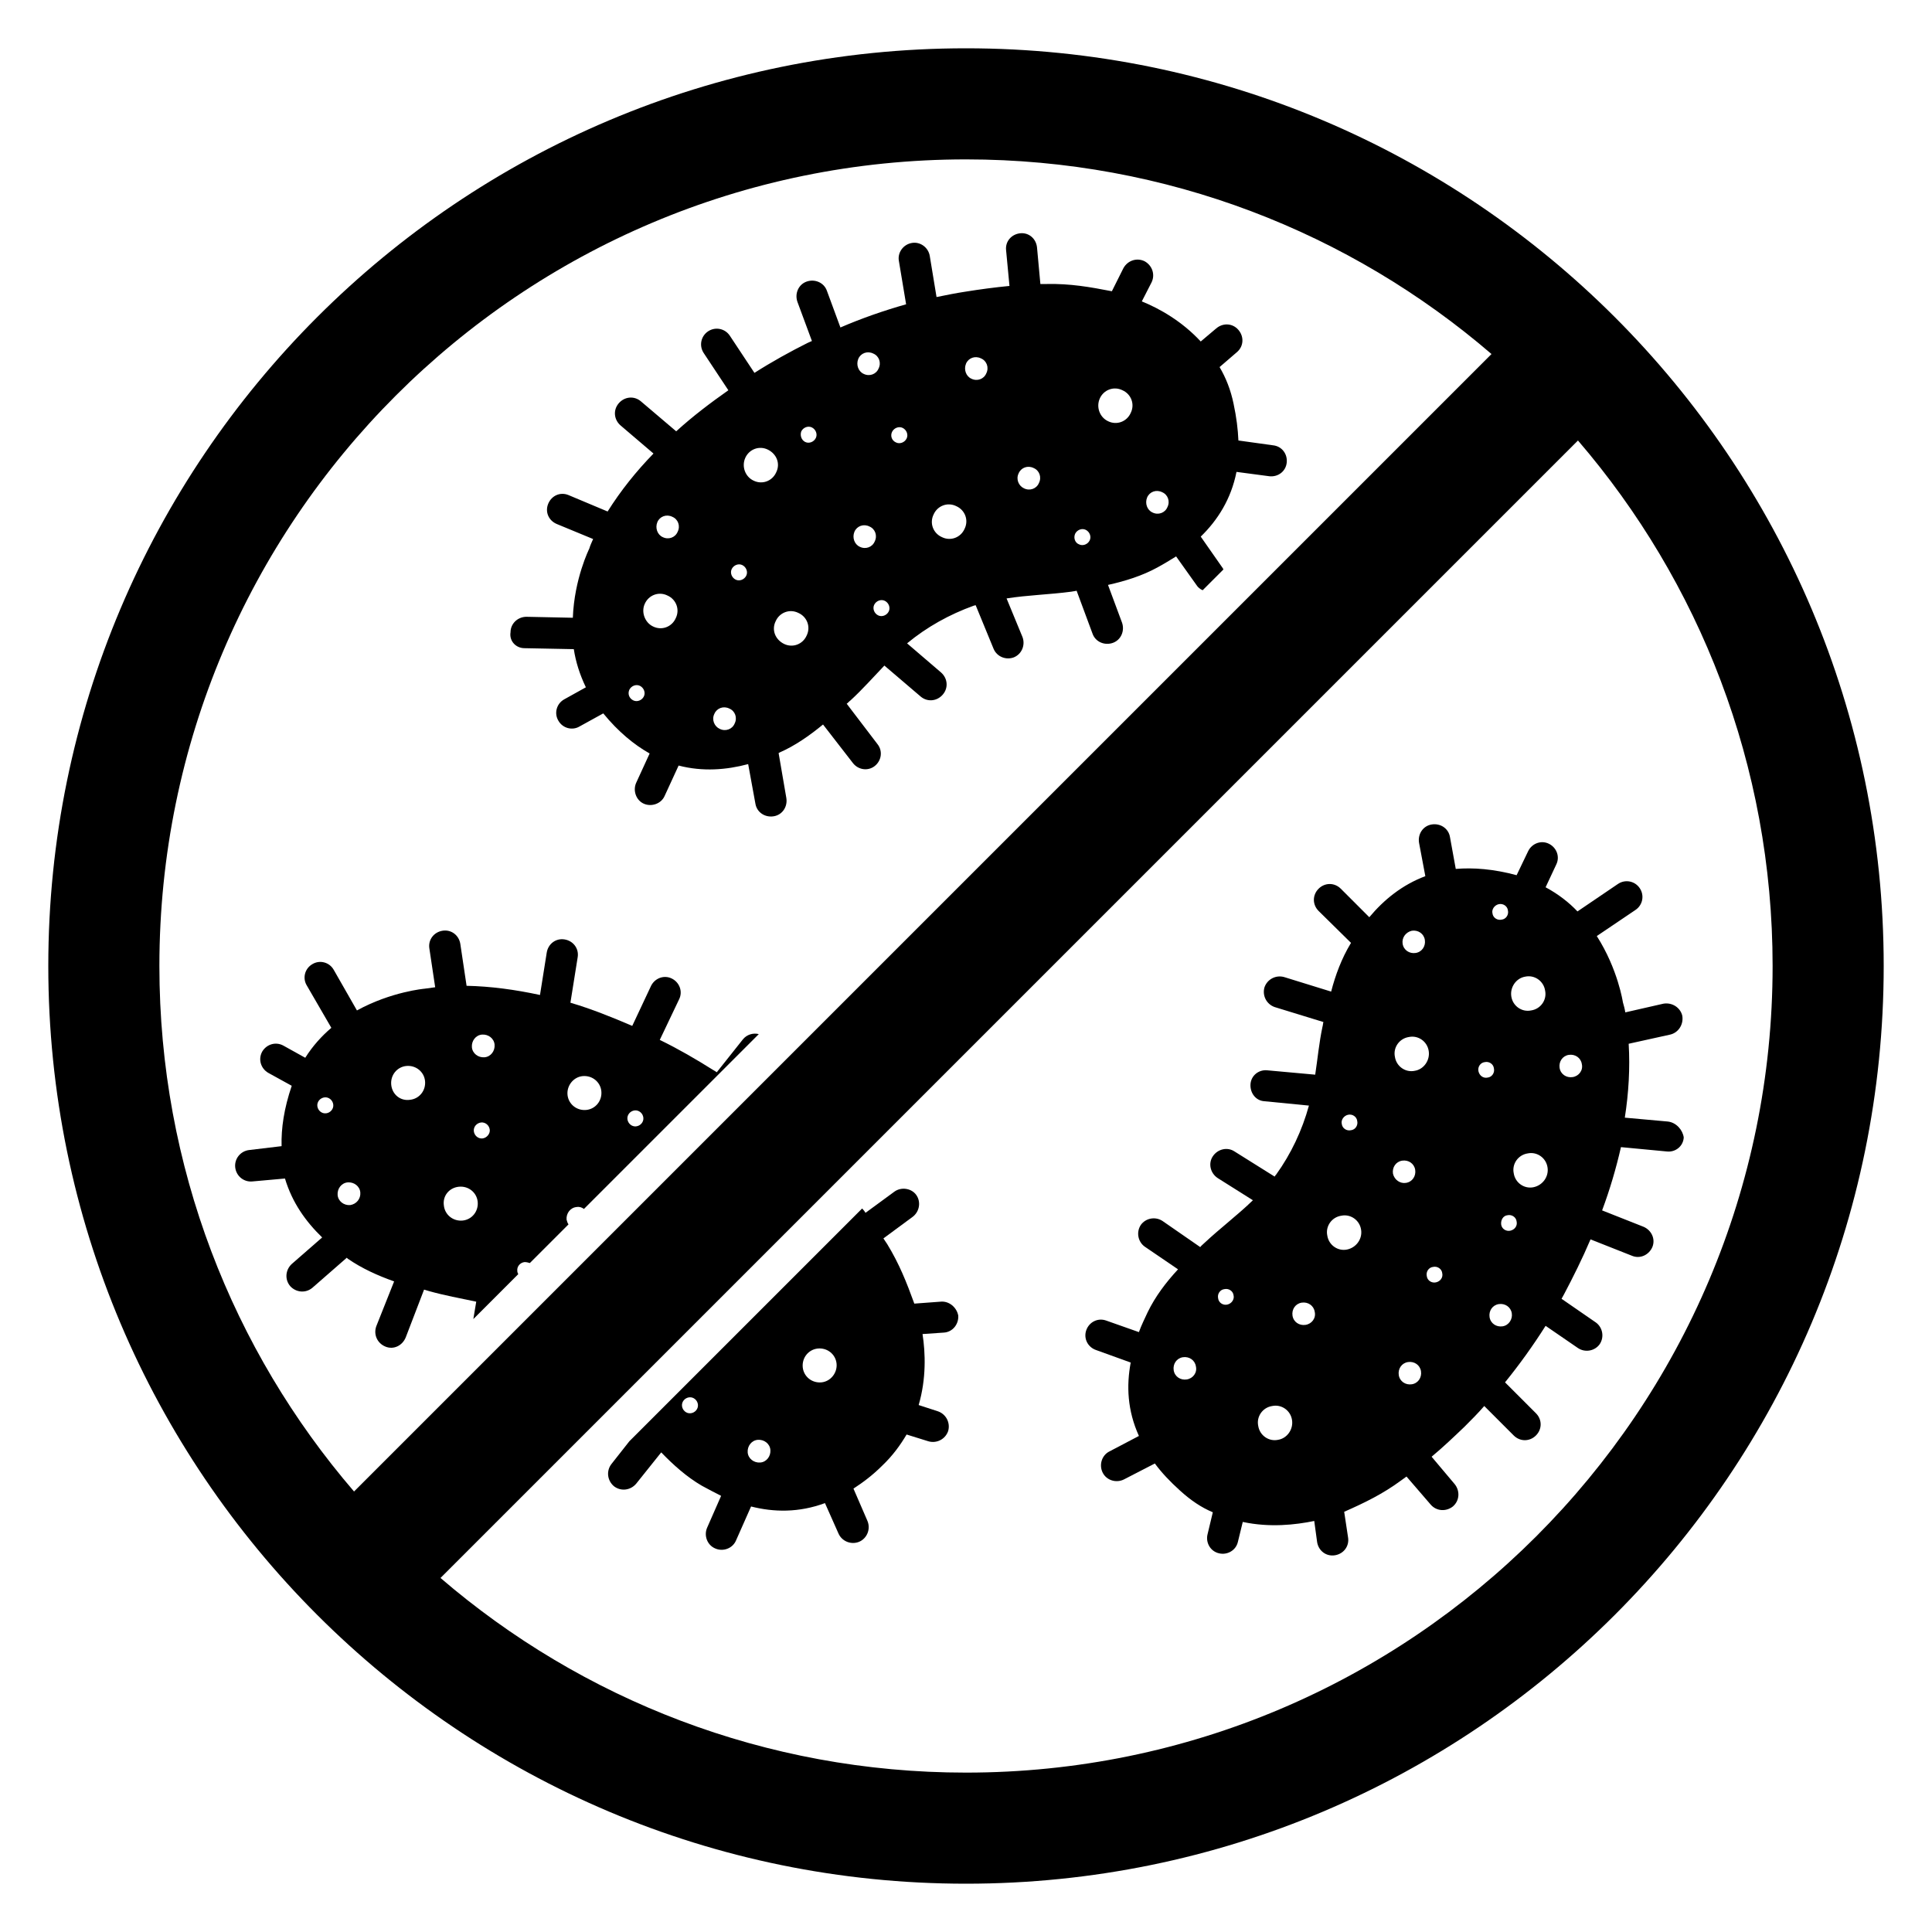
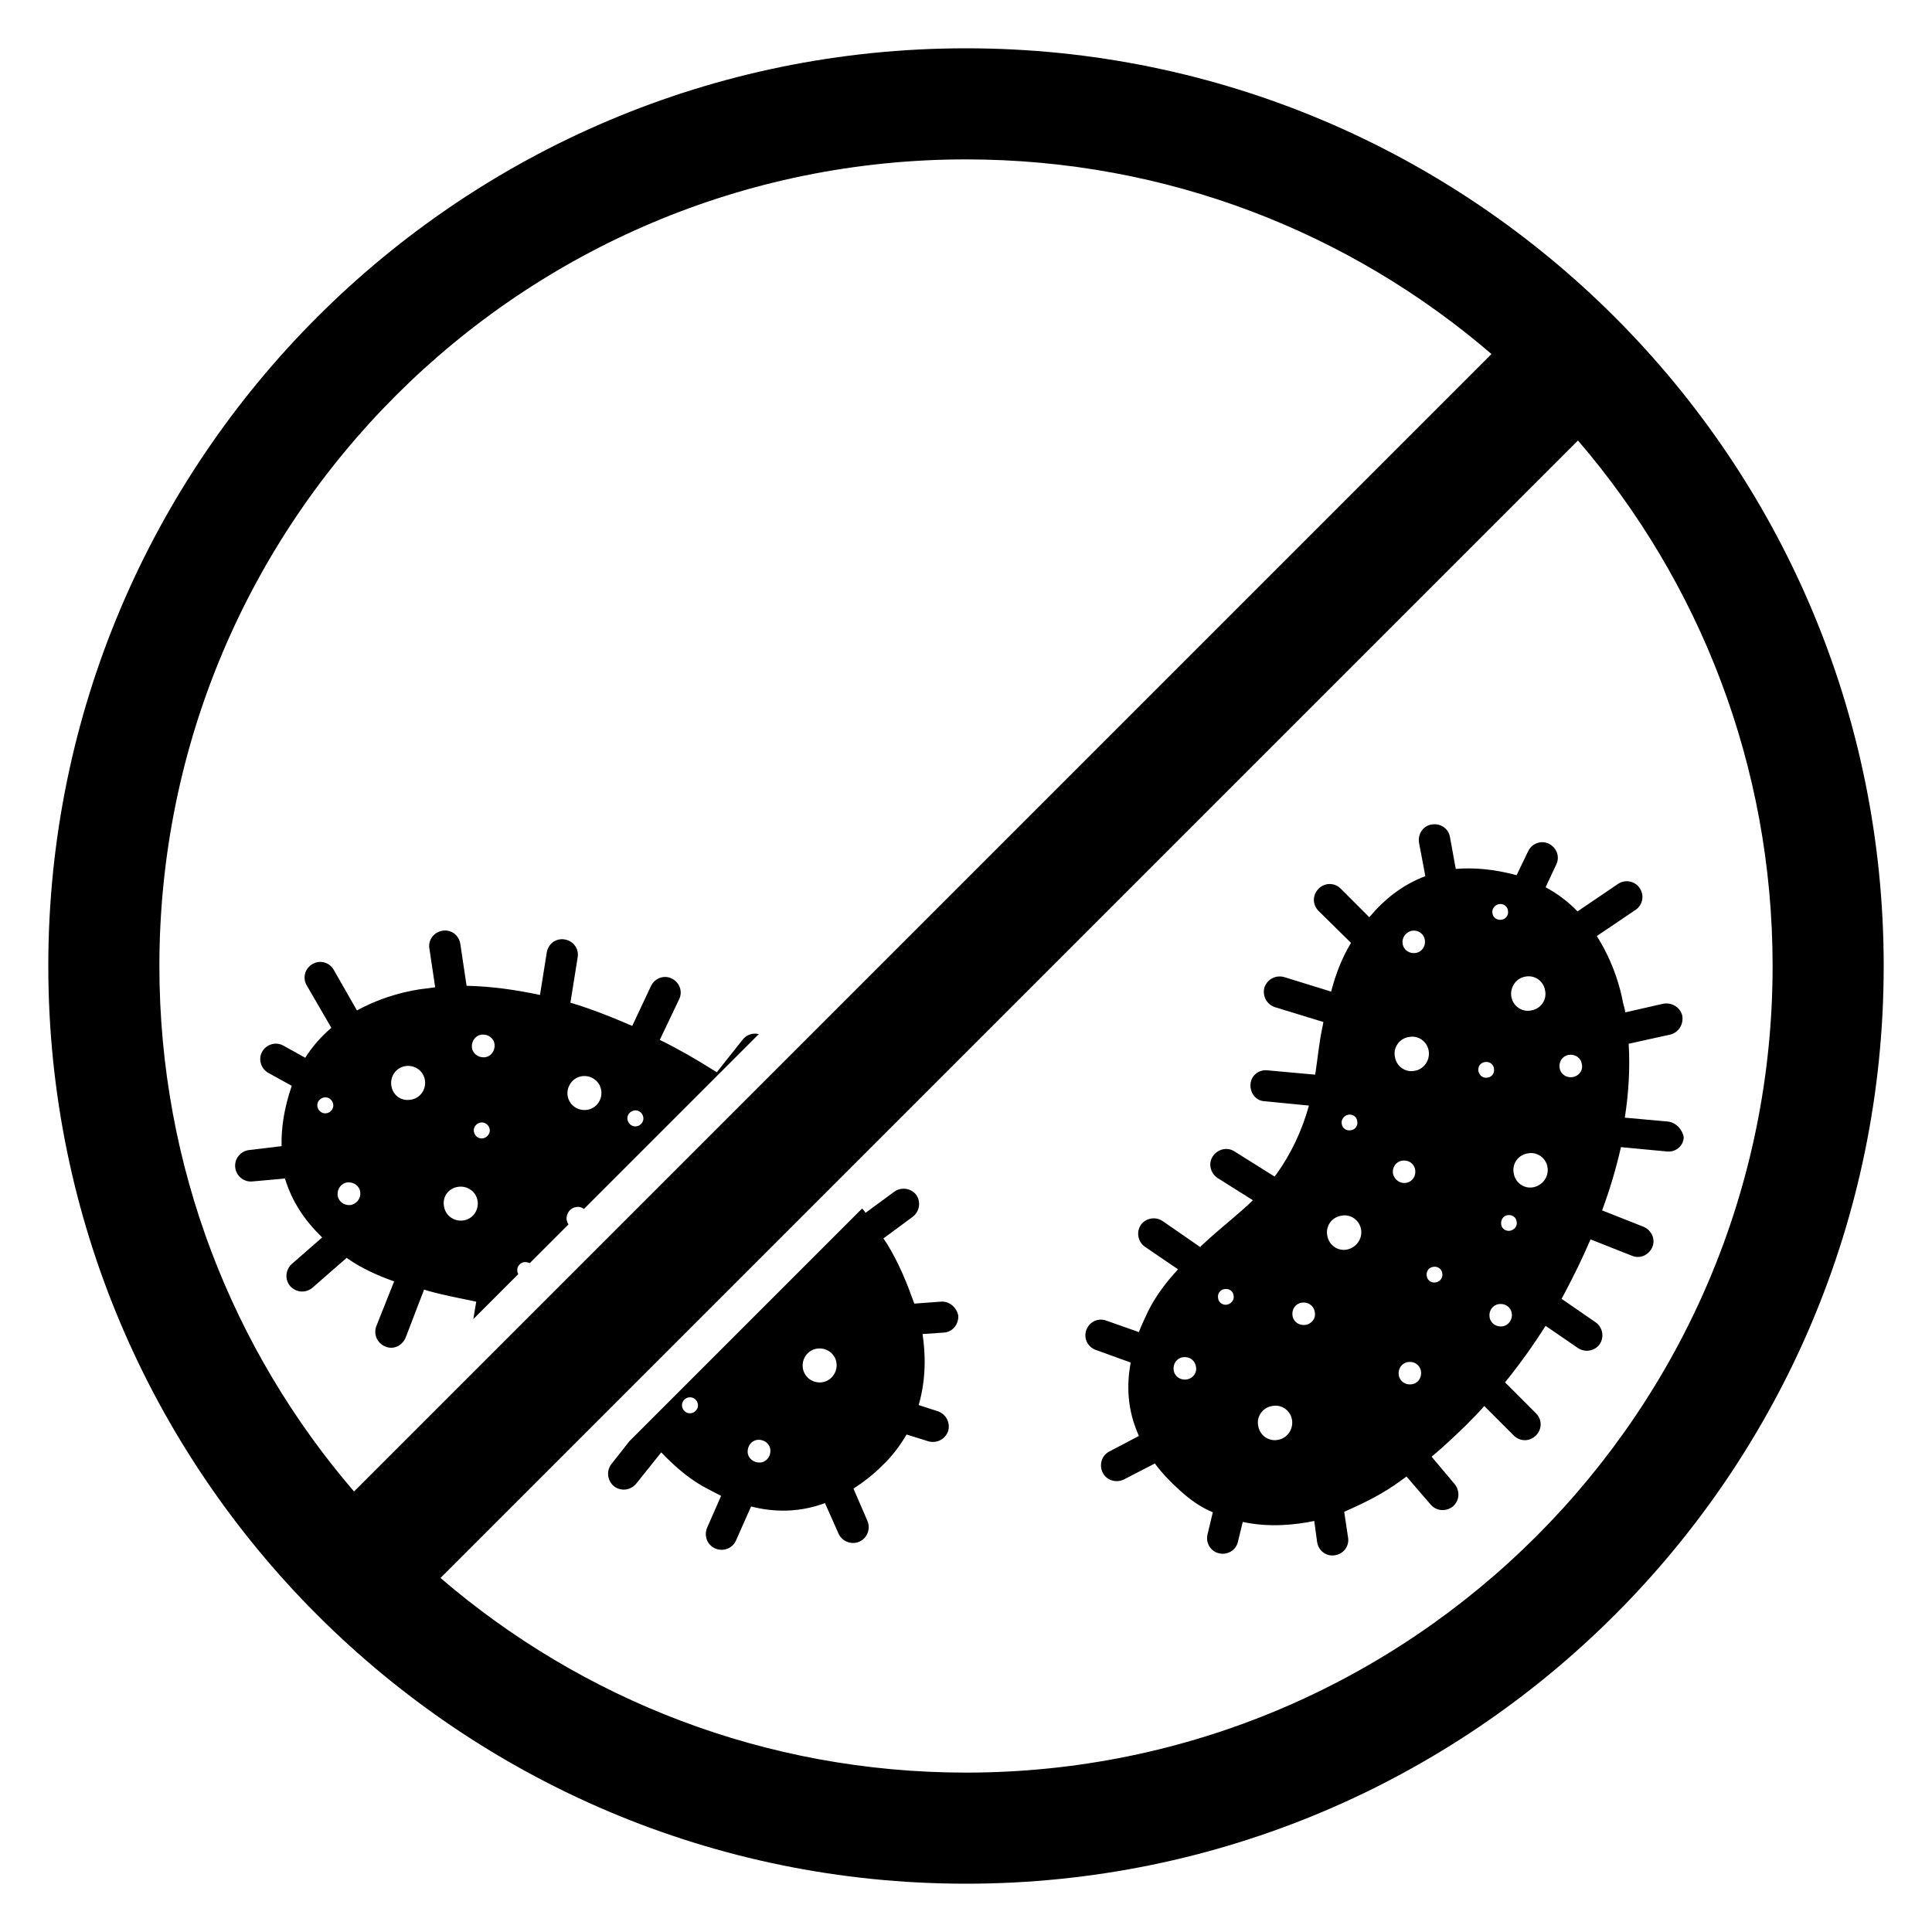
<svg xmlns="http://www.w3.org/2000/svg" version="1.1" id="Capa_1" x="0px" y="0px" width="400px" height="400px" viewBox="0 0 400 400" style="enable-background:new 0 0 400 400;" xml:space="preserve">
  <g>
    <path d="M200,10C95.1,10,10,95.1,10,200s85.1,190,190,190s190-85.1,190-190S304.9,10,200,10z M200,33c41.6,0,79.6,15.2,108.8,40.3   L73.3,308.8C48.2,279.6,33,241.6,33,200C33,107.8,107.8,33,200,33z M200,367c-41.6,0-79.6-15.2-108.8-40.3L326.7,91.2   C351.8,120.4,367,158.4,367,200C367,292.2,292.2,367,200,367z" />
    <path d="M345.3,232.2l-8.9-0.8c0.8-5.1,1.1-10.3,0.8-15.3l8.6-1.9c1.7-0.4,2.8-2.1,2.5-3.9c-0.4-1.7-2.1-2.8-3.9-2.5l-7.9,1.8   c-0.1-0.7-0.3-1.4-0.5-2.1c0,0-1-6.8-5.4-13.7l8-5.4c1.5-1,1.9-3,0.9-4.5s-3-1.9-4.5-0.9l-8.4,5.7c-1.8-1.9-4-3.6-6.6-5l2.2-4.7   c0.8-1.6,0.1-3.5-1.5-4.3c-1.6-0.8-3.5-0.1-4.3,1.5l-2.4,5c-4.8-1.3-9-1.6-12.6-1.3l-1.2-6.6c-0.3-1.8-2-2.9-3.8-2.6   c-1.8,0.3-2.9,2-2.6,3.8l1.3,6.9c-4.8,1.8-8.6,4.9-11.6,8.5l-5.9-5.9c-1.3-1.3-3.3-1.3-4.6,0c-1.3,1.3-1.3,3.3,0,4.6l6.7,6.6   c0,0.1-0.1,0.2-0.1,0.2c-1.8,3-3.1,6.4-4,9.9l-9.7-3c-1.7-0.5-3.5,0.4-4.1,2.1c-0.5,1.7,0.4,3.5,2.1,4.1l10.1,3.1   c-0.1,0.3-0.1,0.7-0.2,1c-0.7,3.3-1,6.6-1.5,9.9l-9.9-0.9c-1.8-0.2-3.4,1.1-3.5,2.9s1.1,3.4,2.9,3.5l9.2,0.9   c-1.4,5.1-3.7,10-6.8,14.3c-0.1,0.1-0.2,0.2-0.3,0.4l-8.3-5.2c-1.5-1-3.5-0.5-4.5,1c-1,1.5-0.5,3.5,1,4.5l7.3,4.6   c-3.2,3.1-6.8,5.8-10.1,8.9c-0.3,0.3-0.6,0.5-0.8,0.8l-7.8-5.4c-1.5-1-3.5-0.6-4.5,0.8c-1,1.5-0.6,3.5,0.8,4.5l6.9,4.7   c-2.5,2.7-4.7,5.6-6.3,8.9c-0.6,1.3-1.3,2.7-1.8,4.1l-6.8-2.4c-1.7-0.6-3.5,0.3-4.1,2c-0.6,1.7,0.3,3.5,2,4.1l7.2,2.6   c-0.9,4.8-0.7,9.9,1.7,15.2l-6.1,3.2c-1.6,0.8-2.2,2.8-1.4,4.4c0.8,1.6,2.8,2.2,4.4,1.4l6.4-3.3c1.4,1.9,3.1,3.7,5.2,5.6   c2.2,2,4.4,3.5,6.8,4.5l-1.1,4.6c-0.4,1.7,0.6,3.5,2.4,3.9h0c1.7,0.4,3.5-0.6,3.9-2.4l1-4.1c5.6,1.2,10.9,0.6,14.8-0.2l0.6,4.4   c0.3,1.8,1.9,3,3.7,2.7c1.8-0.3,3-1.9,2.7-3.7l-0.8-5.3c4.3-1.9,8-3.7,11.8-6.5c0.4-0.3,0.8-0.6,1.1-0.8l5,5.8   c1.2,1.4,3.2,1.5,4.6,0.4c1.4-1.2,1.5-3.2,0.4-4.6l-4.8-5.7c2.4-2,4.6-4.1,6.8-6.2c1.4-1.4,2.8-2.8,4.1-4.3l6.1,6.1   c1.3,1.3,3.3,1.3,4.6,0c1.3-1.3,1.3-3.3,0-4.6l-6.4-6.4c3-3.7,5.8-7.6,8.4-11.7l6.7,4.6c1.5,1,3.5,0.6,4.5-0.8   c1-1.5,0.6-3.5-0.8-4.5l-7.1-4.9c0.2-0.3,0.3-0.6,0.5-0.9c1.9-3.6,3.8-7.4,5.5-11.4l8.6,3.4c1.7,0.7,3.5-0.2,4.2-1.8   c0.7-1.7-0.2-3.5-1.8-4.2l-8.6-3.4c1.6-4.3,2.9-8.7,3.9-13.1l9.5,0.9c1.8,0.2,3.4-1.1,3.5-2.9C348.4,234,347.1,232.4,345.3,232.2z    M245.7,285.6c-1.3,0.2-2.5-0.6-2.7-1.9c-0.2-1.3,0.6-2.5,1.9-2.7c1.3-0.2,2.5,0.6,2.7,1.9C247.9,284.2,247,285.4,245.7,285.6z    M254.1,270.1c-0.9,0.2-1.8-0.4-1.9-1.3c-0.2-0.9,0.4-1.8,1.3-1.9c0.9-0.2,1.8,0.4,1.9,1.3C255.6,269,255,269.9,254.1,270.1z    M264.6,298.1c-1.9,0.4-3.8-0.9-4.1-2.9c-0.4-1.9,0.9-3.8,2.9-4.1c1.9-0.4,3.8,0.9,4.1,2.9C267.8,295.9,266.5,297.8,264.6,298.1z    M270.3,274.3c-1.3,0.2-2.5-0.6-2.7-1.9c-0.2-1.3,0.6-2.5,1.9-2.7c1.3-0.2,2.5,0.6,2.7,1.9C272.5,272.9,271.6,274.1,270.3,274.3z    M279.1,230.8c0.9-0.2,1.8,0.4,1.9,1.3c0.2,0.9-0.4,1.8-1.3,1.9c-0.9,0.2-1.8-0.4-1.9-1.3C277.6,231.9,278.2,231,279.1,230.8z    M278.9,258.7c-1.9,0.4-3.8-0.9-4.1-2.9c-0.4-1.9,0.9-3.8,2.9-4.1c1.9-0.4,3.8,0.9,4.1,2.9C282.1,256.5,280.8,258.3,278.9,258.7z    M292.3,192.7c1.3-0.2,2.5,0.6,2.7,1.9c0.2,1.3-0.6,2.5-1.9,2.7c-1.3,0.2-2.5-0.6-2.7-1.9C290.2,194.2,291,193,292.3,192.7z    M288.4,243c-0.2-1.3,0.6-2.5,1.9-2.7c1.3-0.2,2.5,0.6,2.7,1.9c0.2,1.3-0.6,2.5-1.9,2.7C289.9,245.1,288.7,244.3,288.4,243z    M292.3,286.6c-1.3,0.2-2.5-0.6-2.7-1.9c-0.2-1.3,0.6-2.5,1.9-2.7c1.3-0.2,2.5,0.6,2.7,1.9C294.4,285.2,293.6,286.4,292.3,286.6z    M292.9,221.7c-1.9,0.4-3.8-0.9-4.1-2.9c-0.4-1.9,0.9-3.8,2.9-4.1c1.9-0.4,3.8,0.9,4.1,2.9C296.1,219.5,294.8,221.4,292.9,221.7z    M297.3,265.5c-0.9,0.2-1.8-0.4-1.9-1.3c-0.2-0.9,0.4-1.8,1.3-1.9c0.9-0.2,1.8,0.4,1.9,1.3C298.8,264.5,298.2,265.3,297.3,265.5z    M315.8,202.2c1.9-0.4,3.8,0.9,4.1,2.9c0.4,1.9-0.9,3.8-2.9,4.1c-1.9,0.4-3.8-0.9-4.1-2.9C312.6,204.4,313.9,202.5,315.8,202.2z    M310.3,187.2c0.9-0.2,1.8,0.4,1.9,1.3c0.2,0.9-0.4,1.8-1.3,1.9c-0.9,0.2-1.8-0.4-1.9-1.3C308.8,188.3,309.4,187.4,310.3,187.2z    M306.1,221.8c-0.2-0.9,0.4-1.8,1.3-1.9c0.9-0.2,1.8,0.4,1.9,1.3c0.2,0.9-0.4,1.8-1.3,1.9C307.1,223.3,306.3,222.7,306.1,221.8z    M311.1,274.6c-1.3,0.2-2.5-0.6-2.7-1.9c-0.2-1.3,0.6-2.5,1.9-2.7c1.3-0.2,2.5,0.6,2.7,1.9C313.2,273.1,312.4,274.4,311.1,274.6z    M312.7,254.8c-0.9,0.2-1.8-0.4-1.9-1.3s0.4-1.8,1.3-1.9c0.9-0.2,1.8,0.4,1.9,1.3C314.2,253.8,313.6,254.6,312.7,254.8z    M317.5,245.8c-1.9,0.4-3.8-0.9-4.1-2.9c-0.4-1.9,0.9-3.8,2.9-4.1c1.9-0.4,3.8,0.9,4.1,2.9C320.7,243.6,319.4,245.4,317.5,245.8z    M325.6,223c-1.3,0.2-2.5-0.6-2.7-1.9c-0.2-1.3,0.6-2.5,1.9-2.7c1.3-0.2,2.5,0.6,2.7,1.9C327.8,221.6,326.9,222.8,325.6,223z" />
-     <path d="M108.6,134.2l10.2,0.2c0.4,2.6,1.2,5.2,2.5,7.9l-4.5,2.5c-1.6,0.9-2.1,2.9-1.2,4.4c0.9,1.6,2.9,2.1,4.4,1.2l4.9-2.7   c3.1,3.8,6.4,6.5,9.6,8.3l-2.8,6.1c-0.7,1.6,0,3.6,1.6,4.3c1.6,0.7,3.6,0,4.3-1.6l2.9-6.3c5,1.3,9.9,0.9,14.4-0.3l1.5,8.2   c0.3,1.8,2,2.9,3.8,2.6l0,0c1.8-0.3,2.9-2,2.6-3.8l-1.6-9.3c0.1,0,0.2-0.1,0.2-0.1c3.2-1.4,6.2-3.5,9-5.8l6.2,8   c1.1,1.4,3.1,1.7,4.5,0.6c1.4-1.1,1.7-3.1,0.6-4.5l-6.4-8.4c0.3-0.2,0.5-0.5,0.8-0.7c2.5-2.3,4.7-4.8,7-7.2l7.5,6.4   c1.4,1.2,3.4,1,4.6-0.4c1.2-1.4,1-3.4-0.4-4.6l-7-6c4.1-3.4,8.8-6,13.8-7.8c0.1,0,0.3-0.1,0.4-0.1l3.7,9c0.7,1.7,2.6,2.4,4.2,1.8   l0,0c1.7-0.7,2.4-2.6,1.8-4.2l-3.3-8c4.4-0.7,8.9-0.8,13.4-1.4c0.4-0.1,0.8-0.1,1.1-0.2l3.3,8.9c0.6,1.7,2.5,2.5,4.2,1.9   c1.7-0.6,2.5-2.5,1.9-4.2l-2.9-7.8c3.6-0.8,7.1-1.9,10.2-3.6c1.3-0.7,2.6-1.5,3.9-2.3l4.2,5.9c0.3,0.5,0.8,0.9,1.3,1.1l4.3-4.3   c-0.1-0.2-0.2-0.4-0.3-0.5l-4.4-6.3c3.5-3.4,6.3-7.8,7.4-13.4l6.8,0.9c1.8,0.2,3.4-1,3.6-2.8s-1-3.4-2.8-3.6l-7.2-1   c-0.1-2.3-0.4-4.8-1-7.6c-0.6-2.9-1.6-5.4-2.9-7.6l3.6-3.1c1.4-1.2,1.5-3.2,0.3-4.6h0c-1.2-1.4-3.2-1.5-4.6-0.3l-3.2,2.7   c-3.9-4.2-8.5-6.8-12.2-8.3l2-3.9c0.8-1.6,0.2-3.5-1.4-4.4v0c-1.6-0.8-3.5-0.2-4.4,1.4l-2.4,4.8c-4.6-0.9-8.7-1.6-13.4-1.5   c-0.5,0-0.9,0-1.4,0l-0.7-7.6c-0.2-1.8-1.7-3.1-3.5-2.9c-1.8,0.2-3.1,1.7-2.9,3.5l0.7,7.4c-3.1,0.3-6.1,0.7-9.2,1.2   c-2,0.3-3.9,0.7-5.9,1.1l-1.4-8.5c-0.3-1.8-2-3-3.7-2.7c-1.8,0.3-3,2-2.7,3.7l1.5,9c-4.6,1.3-9.2,2.9-13.6,4.8l-2.8-7.6   c-0.6-1.7-2.5-2.5-4.2-1.9c-1.7,0.6-2.5,2.5-1.9,4.2l3,8.1c-0.3,0.1-0.6,0.3-0.9,0.4c-3.6,1.8-7.4,3.9-11,6.2l-5.1-7.7   c-1-1.5-3-1.9-4.5-0.9c-1.5,1-1.9,3-0.9,4.5l5.1,7.7c-3.7,2.6-7.4,5.4-10.8,8.5l-7.3-6.2c-1.4-1.2-3.4-1-4.6,0.4   c-1.2,1.4-1,3.4,0.4,4.6l6.8,5.8c-3.6,3.7-6.8,7.7-9.5,12l-8.1-3.4c-1.7-0.7-3.5,0.1-4.2,1.8v0c-0.7,1.7,0.1,3.5,1.8,4.2l7.5,3.1   c-0.3,0.7-0.6,1.3-0.8,2c0,0-3.1,6.2-3.4,14.3l-9.6-0.2c-1.8,0-3.3,1.4-3.3,3.2C105.4,132.7,106.8,134.2,108.6,134.2z M237.5,103   c0.5-1.2,1.9-1.7,3.1-1.1c1.2,0.5,1.7,1.9,1.1,3.1c-0.5,1.2-1.9,1.7-3.1,1.1C237.5,105.6,237,104.2,237.5,103z M227.7,82.5   c0.8-1.8,2.9-2.6,4.7-1.7c1.8,0.8,2.6,2.9,1.7,4.7c-0.8,1.8-2.9,2.6-4.7,1.7C227.7,86.4,226.9,84.3,227.7,82.5z M222.6,110.5   c0.4-0.8,1.4-1.2,2.2-0.8c0.8,0.4,1.2,1.4,0.8,2.2c-0.4,0.8-1.4,1.2-2.2,0.8C222.6,112.4,222.2,111.4,222.6,110.5z M210.9,98   c0.5-1.2,1.9-1.7,3.1-1.1c1.2,0.5,1.7,1.9,1.1,3.1c-0.5,1.2-1.9,1.7-3.1,1.1C210.9,100.6,210.3,99.2,210.9,98z M200,75.3   c0.5-1.2,1.9-1.7,3.1-1.1c1.2,0.5,1.7,1.9,1.1,3.1c-0.5,1.2-1.9,1.7-3.1,1.1C200,77.9,199.5,76.5,200,75.3z M193.3,106.5   c0.8-1.8,2.9-2.6,4.7-1.7c1.8,0.8,2.6,2.9,1.7,4.7c-0.8,1.8-2.9,2.6-4.7,1.7C193.2,110.4,192.4,108.3,193.3,106.5z M184.7,89.4   c0.4-0.8,1.4-1.2,2.2-0.8c0.8,0.4,1.2,1.4,0.8,2.2c-0.4,0.8-1.4,1.2-2.2,0.8C184.6,91.2,184.3,90.2,184.7,89.4z M183.2,124.4   c0.8,0.4,1.2,1.4,0.8,2.2s-1.4,1.2-2.2,0.8c-0.8-0.4-1.2-1.4-0.8-2.2C181.4,124.4,182.4,124,183.2,124.4z M177.7,74.3   c0.5-1.2,1.9-1.7,3.1-1.1c1.2,0.5,1.7,1.9,1.1,3.1c-0.5,1.2-1.9,1.7-3.1,1.1C177.7,76.9,177.2,75.5,177.7,74.3z M176.9,110.1   c0.5-1.2,1.9-1.7,3.1-1.1c1.2,0.5,1.7,1.9,1.1,3.1c-0.5,1.2-1.9,1.7-3.1,1.1C176.9,112.7,176.4,111.3,176.9,110.1z M165.9,89.3   c0.4-0.8,1.4-1.2,2.2-0.8c0.8,0.4,1.2,1.4,0.8,2.2c-0.4,0.8-1.4,1.2-2.2,0.8C165.9,91.1,165.6,90.1,165.9,89.3z M165.3,126.9   c1.8,0.8,2.6,2.9,1.7,4.7c-0.8,1.8-2.9,2.6-4.7,1.7s-2.6-2.9-1.7-4.7C161.4,126.8,163.5,126,165.3,126.9z M154.3,94.8   c0.8-1.8,2.9-2.6,4.7-1.7s2.6,2.9,1.7,4.7c-0.8,1.8-2.9,2.6-4.7,1.7C154.3,98.7,153.5,96.6,154.3,94.8z M151.5,117.8   c0.4-0.8,1.4-1.2,2.2-0.8c0.8,0.4,1.2,1.4,0.8,2.2c-0.4,0.8-1.4,1.2-2.2,0.8C151.5,119.6,151.1,118.6,151.5,117.8z M147.9,147.8   c0.5-1.2,1.9-1.7,3.1-1.1c1.2,0.5,1.7,1.9,1.1,3.1c-0.5,1.2-1.9,1.7-3.1,1.1C147.9,150.4,147.3,149,147.9,147.8z M136.1,108.1   c0.5-1.2,1.9-1.7,3.1-1.1c1.2,0.5,1.7,1.9,1.1,3.1c-0.5,1.2-1.9,1.7-3.1,1.1C136.1,110.7,135.6,109.3,136.1,108.1z M133.5,125   c0.8-1.8,2.9-2.6,4.7-1.7c1.8,0.8,2.6,2.9,1.7,4.7c-0.8,1.8-2.9,2.6-4.7,1.7C133.5,128.9,132.7,126.7,133.5,125z M130.3,142.8   c0.4-0.8,1.4-1.2,2.2-0.8c0.8,0.4,1.2,1.4,0.8,2.2c-0.4,0.8-1.4,1.2-2.2,0.8C130.3,144.6,129.9,143.7,130.3,142.8z" />
    <path d="M194.7,269.5l-5.4,0.4c-1.6-4.4-3.1-8.2-5.6-12.3c-0.3-0.4-0.5-0.8-0.8-1.2l6.1-4.5c1.4-1.1,1.7-3.1,0.7-4.5   s-3.1-1.7-4.5-0.7l-6,4.4c-0.2-0.3-0.4-0.6-0.7-0.9l-48.2,48.2l-3.7,4.7c-1.1,1.4-0.9,3.4,0.5,4.6c1.4,1.1,3.4,0.9,4.6-0.5l5.2-6.5   c2.5,2.6,5.3,5.1,8.4,6.9c1.3,0.7,2.6,1.4,4,2.1l-2.9,6.6c-0.7,1.6,0,3.6,1.7,4.3c1.6,0.7,3.6,0,4.3-1.7l3.1-7   c4.7,1.2,9.9,1.3,15.3-0.7l2.8,6.3c0.7,1.6,2.6,2.4,4.3,1.7h0c1.6-0.7,2.4-2.6,1.7-4.3l-2.9-6.7c2-1.3,4-2.8,6-4.8   c2.1-2,3.7-4.2,5-6.4l4.5,1.4c1.7,0.5,3.5-0.4,4.1-2.1c0.5-1.7-0.4-3.5-2.1-4.1l-4-1.3c1.6-5.5,1.4-10.8,0.8-14.7l4.4-0.3   c1.8-0.1,3.1-1.7,3-3.5C198.1,270.7,196.5,269.3,194.7,269.5z M143,292.6c-0.9,0.1-1.7-0.6-1.8-1.5c-0.1-0.9,0.6-1.7,1.5-1.8   c0.9-0.1,1.7,0.6,1.8,1.5C144.6,291.7,143.9,292.5,143,292.6z M157.4,302.8c-1.3,0.1-2.5-0.8-2.6-2.1c-0.1-1.3,0.8-2.5,2.1-2.6   c1.3-0.1,2.5,0.8,2.6,2.1C159.6,301.5,158.7,302.7,157.4,302.8z M170.1,286.2c-2,0.2-3.7-1.2-3.9-3.1c-0.2-2,1.2-3.7,3.1-3.9   c2-0.2,3.7,1.2,3.9,3.1C173.4,284.2,172,286,170.1,286.2z" />
    <path d="M77.9,274.6c-0.6,1.7,0.2,3.5,1.9,4.2s3.5-0.2,4.2-1.9l3.8-9.9c0.3,0.1,0.7,0.2,1,0.3c3.2,0.9,6.5,1.5,9.8,2.2l-0.6,3.6   l9.3-9.3c-0.1-0.2-0.2-0.4-0.2-0.7c-0.1-0.9,0.6-1.7,1.5-1.8c0.4,0,0.8,0.1,1.1,0.2l8-8c-0.2-0.3-0.3-0.6-0.4-1   c-0.1-1.3,0.8-2.5,2.1-2.6c0.6-0.1,1.1,0.1,1.5,0.4l36.2-36.2c-1.2-0.3-2.5,0.1-3.3,1.1l-5.4,6.8c-0.3-0.2-0.6-0.4-0.8-0.5   c-3.5-2.2-7.1-4.3-11-6.2l4-8.4c0.8-1.6,0.1-3.5-1.5-4.3c-1.6-0.8-3.5-0.1-4.3,1.5l-3.9,8.3c-4.2-1.8-8.4-3.5-12.8-4.8l1.5-9.4   c0.3-1.8-0.9-3.4-2.7-3.7c-1.8-0.3-3.4,0.9-3.7,2.7l-1.4,8.8c-5.1-1.1-10.2-1.8-15.2-1.9l-1.3-8.7c-0.3-1.8-1.9-3-3.7-2.7   c-1.8,0.3-3,1.9-2.7,3.7l1.2,8c-0.7,0.1-1.5,0.2-2.2,0.3c0,0-6.9,0.6-14,4.5l-4.8-8.4c-0.9-1.6-2.9-2.1-4.4-1.2   c-1.6,0.9-2.1,2.9-1.2,4.4l5.1,8.8c-2,1.7-3.9,3.8-5.4,6.2l-4.5-2.5c-1.6-0.9-3.5-0.3-4.4,1.2c-0.9,1.6-0.3,3.5,1.2,4.4l4.9,2.7   c-1.6,4.7-2.2,8.8-2.1,12.5l-6.7,0.8c-1.8,0.2-3.1,1.8-2.9,3.6c0.2,1.8,1.8,3.1,3.6,2.9L59,244c1.5,5,4.3,8.9,7.7,12.2l-6.3,5.5   c-1.3,1.2-1.5,3.2-0.3,4.6c1.2,1.3,3.2,1.5,4.6,0.3l7.1-6.2c0.1,0.1,0.1,0.1,0.2,0.2c2.9,2,6.2,3.5,9.6,4.7L77.9,274.6z    M131.4,229.9c0.9-0.1,1.7,0.6,1.8,1.5c0.1,0.9-0.6,1.7-1.5,1.8c-0.9,0.1-1.7-0.6-1.8-1.5C129.8,230.8,130.5,230,131.4,229.9z    M120.6,222.8c2-0.2,3.7,1.2,3.9,3.1c0.2,2-1.2,3.7-3.1,3.9c-2,0.2-3.7-1.2-3.9-3.1C117.3,224.8,118.7,223,120.6,222.8z    M99.9,235.7c-0.9,0.1-1.7-0.6-1.8-1.5c-0.1-0.9,0.6-1.7,1.5-1.8c0.9-0.1,1.7,0.6,1.8,1.5C101.5,234.7,100.8,235.6,99.9,235.7z    M99.8,214.2c1.3-0.1,2.5,0.8,2.6,2.1c0.1,1.3-0.8,2.5-2.1,2.6s-2.5-0.8-2.6-2.1C97.6,215.5,98.5,214.3,99.8,214.2z M95,245.7   c2-0.2,3.7,1.2,3.9,3.1c0.2,2-1.2,3.7-3.1,3.9c-2,0.2-3.7-1.2-3.9-3.1C91.6,247.6,93,245.9,95,245.7z M67.5,230.5   c-0.9,0.1-1.7-0.6-1.8-1.5c-0.1-0.9,0.6-1.7,1.5-1.8c0.9-0.1,1.7,0.6,1.8,1.5C69.1,229.6,68.4,230.4,67.5,230.5z M72.5,249.5   c-1.3,0.1-2.5-0.8-2.6-2.1c-0.1-1.3,0.8-2.5,2.1-2.6c1.3-0.1,2.5,0.8,2.6,2.1C74.7,248.2,73.8,249.3,72.5,249.5z M81,224.6   c-0.2-2,1.2-3.7,3.1-3.9c2-0.2,3.7,1.2,3.9,3.1c0.2,2-1.2,3.7-3.1,3.9C82.9,228,81.2,226.6,81,224.6z" />
  </g>
</svg>